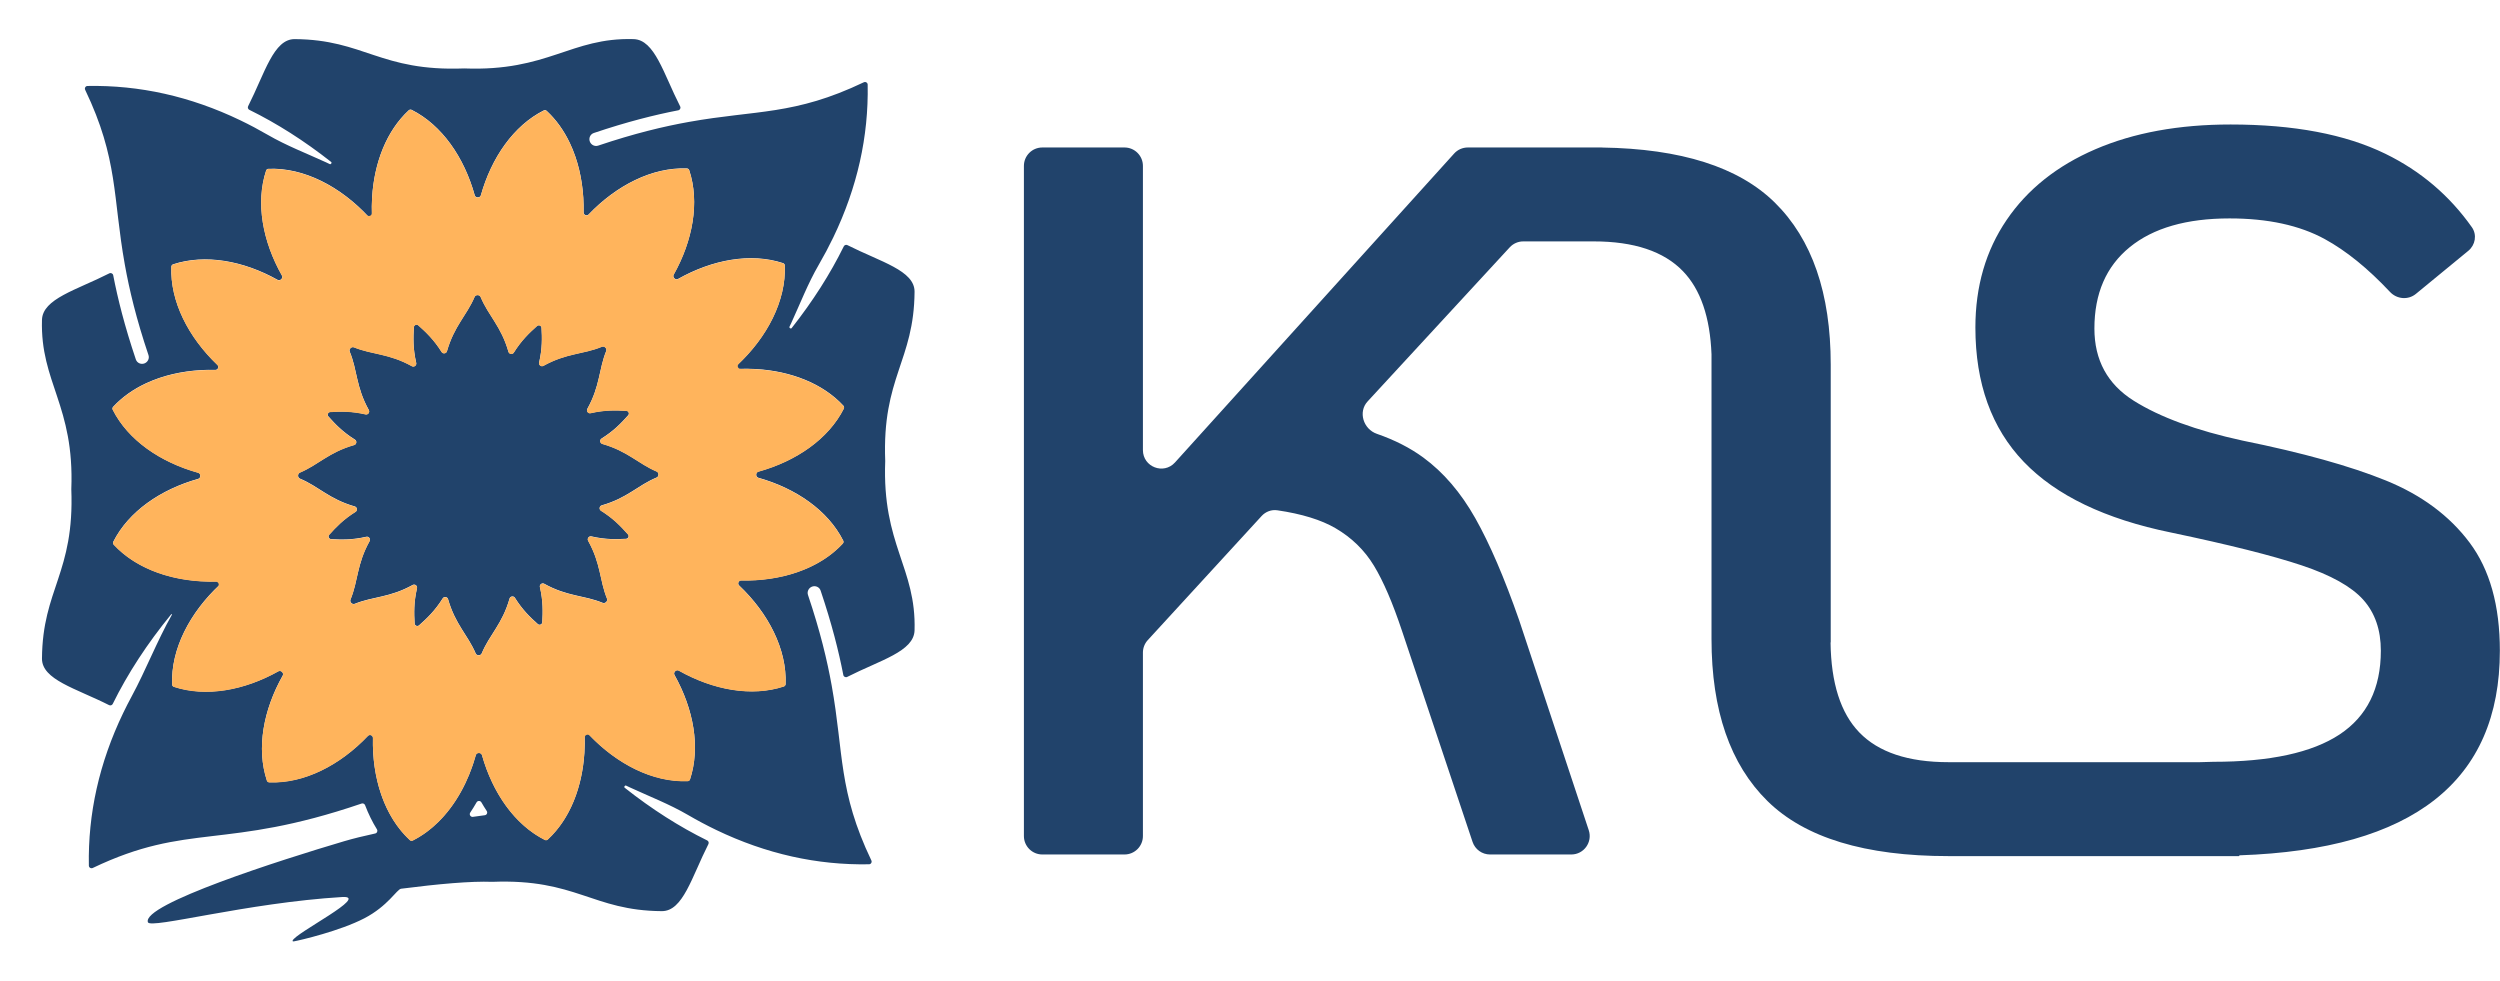
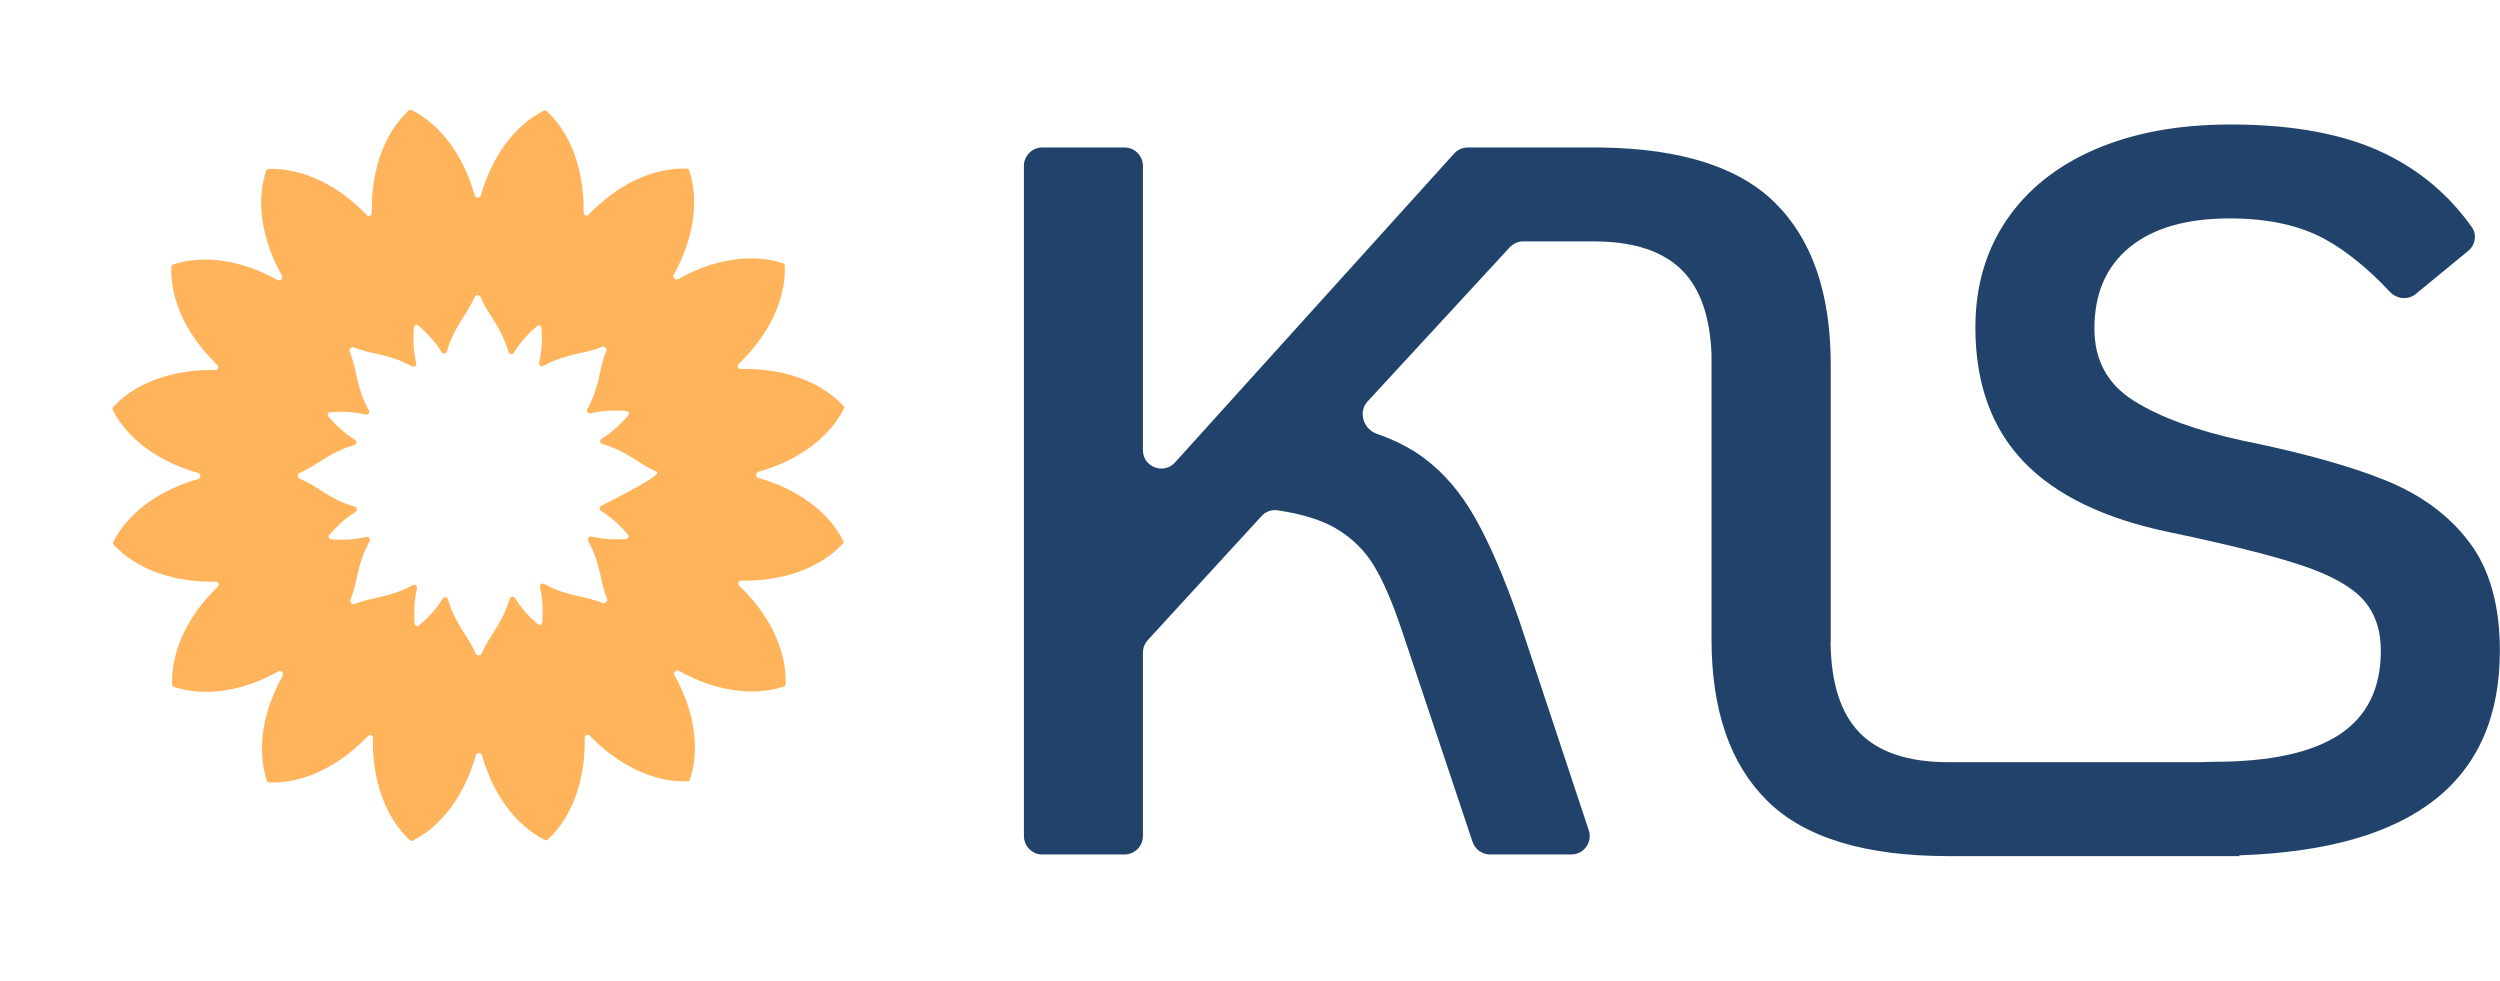
<svg xmlns="http://www.w3.org/2000/svg" width="854" height="335" viewBox="0 0 854 335" fill="none">
-   <path fill-rule="evenodd" clip-rule="evenodd" d="M58.709 210.017C58.788 209.878 58.612 209.686 58.511 209.809C50.257 219.891 43.606 230.112 38.511 240.455C38.284 240.915 37.722 241.101 37.264 240.87C25.914 235.135 14.287 232.195 14.339 224.947C14.51 201.2 25.468 195.798 24.36 167.113C25.468 138.428 13.726 130.764 14.339 109.28C14.546 102.043 26.086 99.102 37.341 93.38C37.888 93.101 38.554 93.422 38.672 94.024C40.243 102.11 42.581 111.439 46.407 122.793C46.819 124.02 48.199 124.61 49.398 124.12C50.503 123.67 51.102 122.437 50.722 121.305C46.542 108.897 44.176 98.951 42.642 90.407C38.49 67.273 40.45 54.411 29.094 30.686C28.807 30.088 29.223 29.38 29.886 29.368C47.592 29.038 65.017 32.885 82.098 41.098C85.246 42.611 88.381 44.273 91.505 46.083C97.829 49.749 104.722 52.399 111.365 55.449C111.79 55.644 112.213 55.846 112.636 56.054C113.042 56.253 113.478 55.604 113.123 55.325C103.918 48.077 94.597 42.154 85.176 37.519C84.715 37.292 84.53 36.731 84.762 36.272C90.5 24.929 93.441 13.309 100.695 13.361C124.455 13.531 129.861 24.485 158.564 23.376C187.267 24.485 194.937 12.748 216.432 13.361C223.676 13.569 226.617 25.103 232.345 36.35C232.624 36.896 232.304 37.562 231.7 37.679C223.59 39.252 214.233 41.595 202.837 45.435C201.608 45.849 201.02 47.23 201.514 48.429C201.968 49.53 203.2 50.126 204.329 49.745C216.78 45.554 226.753 43.182 235.318 41.647C258.467 37.498 271.339 39.455 295.077 28.107C295.675 27.82 296.384 28.236 296.397 28.898C296.729 46.593 292.877 64.008 284.659 81.079C283.144 84.225 281.481 87.359 279.669 90.482C276.001 96.798 273.35 103.687 270.3 110.324C270.103 110.75 269.901 111.175 269.693 111.6C269.493 112.004 270.141 112.441 270.422 112.086C277.675 102.885 283.602 93.57 288.24 84.155C288.467 83.693 289.029 83.508 289.487 83.739C300.84 89.474 312.464 92.413 312.413 99.663C312.241 123.409 301.283 128.81 302.392 157.496C301.283 186.18 313.026 193.847 312.413 215.329C312.207 222.566 300.666 225.506 289.411 231.231C288.864 231.509 288.199 231.189 288.081 230.586C286.507 222.48 284.161 213.129 280.32 201.74C279.906 200.512 278.523 199.924 277.324 200.418C276.223 200.872 275.625 202.103 276.006 203.232C280.201 215.675 282.573 225.642 284.11 234.201C288.263 257.335 286.303 270.197 297.657 293.923C297.944 294.52 297.528 295.229 296.865 295.241C279.161 295.571 261.736 291.723 244.653 283.511C241.423 281.957 238.203 280.247 234.997 278.379C228.684 274.702 221.797 272.04 215.163 268.979C214.733 268.782 214.305 268.577 213.879 268.367C213.473 268.166 213.035 268.815 213.39 269.095C222.674 276.43 232.073 282.416 241.576 287.089C242.037 287.316 242.224 287.878 241.991 288.336C236.251 299.681 233.311 311.299 226.057 311.247C202.296 311.077 196.891 300.124 168.188 301.232C160.843 300.949 149.639 301.973 137.011 303.587C135.574 303.771 132.553 309.485 124.436 313.702C116.216 317.971 102.606 321.189 100.324 321.587C100.117 321.623 99.885 321.537 99.945 321.337C100.713 318.766 126.633 305.835 116.892 306.423C84.351 308.387 51.37 317.449 50.524 315.037C48.388 308.937 95.915 293.763 117.569 287.359C120.658 286.446 124.271 285.562 128.176 284.717C128.805 284.581 129.104 283.854 128.765 283.306C127.174 280.739 125.82 277.966 124.706 275.035C124.528 274.57 123.995 274.329 123.523 274.49C76.516 290.532 64.458 280.833 31.683 296.498C31.084 296.783 30.367 296.372 30.355 295.71C30.024 278.015 33.874 260.603 42.092 243.53C42.999 241.647 43.96 239.767 44.972 237.892C49.889 228.796 53.61 219.013 58.709 210.017ZM68.467 198.535C70.534 198.665 72.63 198.691 74.742 198.609C75.28 198.588 75.563 199.268 75.167 199.636C64.849 209.23 58.338 221.706 58.801 233.789C58.815 234.157 59.055 234.476 59.405 234.592C70.373 238.204 83.44 235.813 95.11 229.278C95.976 228.793 97.072 229.893 96.584 230.756C89.968 242.464 87.534 255.6 91.168 266.616C91.283 266.966 91.602 267.207 91.971 267.221C103.873 267.675 116.157 261.376 125.695 251.342C126.297 250.709 127.414 251.17 127.394 252.043C127.238 258.738 128.155 265.266 130.141 271.132C131.635 275.554 133.738 279.602 136.441 283.063C137.532 284.458 138.722 285.76 140.009 286.951C140.279 287.201 140.676 287.257 141.004 287.09C144.168 285.496 147.073 283.362 149.683 280.797C155.623 274.964 160.042 266.904 162.547 257.905C162.814 256.95 164.366 256.947 164.635 257.901C165.567 261.208 166.757 264.386 168.188 267.371C172.323 276.006 178.462 283.03 186.123 286.89C186.452 287.056 186.848 287 187.118 286.75C194.698 279.734 198.883 268.925 199.629 257.153C199.76 255.088 199.786 252.992 199.703 250.881C199.683 250.342 200.364 250.06 200.731 250.456C210.331 260.768 222.816 267.277 234.905 266.814C235.273 266.8 235.593 266.559 235.709 266.209C239.323 255.249 236.932 242.19 230.393 230.527C229.907 229.662 231.007 228.567 231.872 229.054C243.586 235.665 256.731 238.097 267.754 234.467C268.104 234.353 268.346 234.032 268.36 233.664C268.815 221.77 262.513 209.497 252.473 199.965C251.841 199.365 252.3 198.25 253.17 198.268C259.856 198.403 266.37 197.466 272.22 195.47C273.827 194.92 275.385 194.291 276.882 193.581C281.112 191.578 284.863 188.934 287.901 185.656C288.152 185.386 288.208 184.99 288.042 184.662C282.842 174.359 271.911 166.813 259.034 163.188C258.08 162.919 258.082 161.366 259.038 161.101C272.001 157.497 283.017 149.928 288.242 139.571C288.408 139.243 288.352 138.847 288.101 138.577C281.044 130.962 270.149 126.774 258.296 126.061C256.222 125.937 254.12 125.919 252.002 126.008C251.458 126.031 251.172 125.342 251.572 124.973C261.98 115.361 268.557 102.821 268.094 90.68C268.08 90.312 267.839 89.991 267.489 89.877C256.465 86.245 243.32 88.678 231.605 95.29C230.742 95.777 229.642 94.681 230.126 93.817C236.666 82.153 239.057 69.093 235.443 58.133C235.327 57.784 235.008 57.543 234.64 57.529C222.795 57.077 210.575 63.311 201.057 73.261C200.455 73.888 199.345 73.43 199.363 72.562C199.496 65.881 198.559 59.374 196.562 53.53C196.012 51.924 195.383 50.367 194.672 48.87C192.669 44.642 190.024 40.895 186.743 37.858C186.473 37.608 186.077 37.552 185.748 37.718C175.437 42.914 167.888 53.837 164.261 66.705C163.991 67.659 162.438 67.657 162.172 66.702C158.566 53.749 150.991 42.741 140.628 37.518C140.299 37.352 139.903 37.408 139.632 37.659C132.014 44.712 127.823 55.599 127.111 67.445C126.986 69.517 126.968 71.619 127.057 73.734C127.078 74.278 126.391 74.563 126.021 74.164C116.403 63.762 103.854 57.188 91.705 57.654C91.338 57.668 91.018 57.909 90.903 58.258C87.268 69.273 89.703 82.411 96.318 94.118C96.806 94.982 95.708 96.08 94.844 95.596C83.174 89.062 70.106 86.672 59.139 90.282C58.789 90.397 58.548 90.717 58.535 91.085C58.081 102.924 64.322 115.138 74.279 124.651C74.909 125.252 74.448 126.364 73.576 126.344C66.877 126.189 60.348 127.107 54.478 129.089C52.866 129.633 51.304 130.259 49.802 130.963C45.516 132.975 41.719 135.639 38.651 138.952C38.4 139.222 38.345 139.618 38.511 139.947C43.736 150.303 54.752 157.873 67.715 161.477C68.67 161.742 68.673 163.294 67.718 163.563C54.84 167.189 43.909 174.732 38.711 185.037C38.545 185.366 38.601 185.762 38.852 186.032C45.871 193.605 56.687 197.79 68.467 198.535ZM112.178 142.242C111.669 141.673 112.046 140.765 112.807 140.721C116.318 140.516 120.038 140.412 124.892 141.531C125.712 141.72 126.403 140.8 125.995 140.065C121.548 132.063 122.141 126.594 119.459 120.079C119.115 119.243 120.07 118.28 120.91 118.619C127.343 121.207 132.787 120.67 140.715 125.071C141.451 125.478 142.373 124.788 142.183 123.968C141.047 119.054 141.17 115.3 141.379 111.75C141.423 110.988 142.332 110.612 142.902 111.119C145.526 113.452 148.226 116.007 150.862 120.222C151.307 120.935 152.447 120.773 152.679 119.963C155.172 111.25 159.401 107.782 162.118 101.406C162.473 100.572 163.829 100.577 164.177 101.413C166.892 107.913 171.18 111.363 173.697 120.164C173.929 120.972 175.069 121.134 175.514 120.421C178.146 116.211 180.844 113.659 183.465 111.327C184.034 110.82 184.941 111.195 184.984 111.955C185.181 115.411 185.262 119.082 184.16 123.845C183.972 124.665 184.893 125.355 185.628 124.947C193.636 120.504 199.109 121.095 205.627 118.417C206.464 118.072 207.427 119.027 207.089 119.867C204.499 126.295 205.035 131.735 200.632 139.658C200.224 140.392 200.916 141.313 201.735 141.124C206.654 139.99 210.409 140.113 213.963 140.321C214.724 140.367 215.102 141.275 214.594 141.844C212.258 144.467 209.702 147.165 205.486 149.797C204.772 150.244 204.935 151.383 205.744 151.614C214.462 154.106 217.933 158.332 224.314 161.048C225.147 161.402 225.141 162.758 224.306 163.105C217.801 165.817 214.349 170.103 205.544 172.619C204.734 172.85 204.572 173.991 205.286 174.436C209.573 177.113 212.144 179.858 214.511 182.52C215.018 183.09 214.642 183.998 213.882 184.041C210.43 184.237 206.76 184.317 202.001 183.218C201.181 183.029 200.49 183.95 200.898 184.686C205.301 192.608 204.765 198.049 207.355 204.478C207.693 205.316 206.73 206.271 205.893 205.926C199.375 203.248 193.902 203.841 185.895 199.396C185.159 198.989 184.239 199.679 184.428 200.498C185.544 205.335 185.444 209.047 185.241 212.547C185.197 213.307 184.291 213.682 183.722 213.176C181.138 210.874 178.482 208.334 175.889 204.187C175.444 203.474 174.304 203.637 174.072 204.446C171.555 213.246 167.267 216.696 164.553 223.195C164.204 224.031 162.848 224.036 162.493 223.203C159.776 216.827 155.547 213.359 153.054 204.646C152.822 203.837 151.682 203.675 151.236 204.389C148.562 208.666 145.82 211.234 143.16 213.596C142.589 214.102 141.681 213.725 141.636 212.964C141.432 209.462 141.331 205.747 142.449 200.905C142.637 200.087 141.716 199.396 140.981 199.804C133.053 204.204 127.609 203.668 121.175 206.256C120.335 206.594 119.381 205.632 119.725 204.795C122.406 198.281 121.814 192.812 126.261 184.81C126.669 184.074 125.978 183.153 125.158 183.344C120.319 184.46 116.604 184.359 113.101 184.156C112.341 184.112 111.965 183.205 112.472 182.637C114.777 180.054 117.318 177.402 121.467 174.811C122.18 174.366 122.017 173.226 121.208 172.995C112.402 170.479 108.951 166.193 102.446 163.481C101.61 163.133 101.605 161.777 102.439 161.423C108.818 158.707 112.289 154.482 121.008 151.989C121.816 151.758 121.98 150.619 121.266 150.172C117.06 147.547 114.507 144.856 112.178 142.242ZM160.636 277.57C160.186 278.24 160.739 279.151 161.539 279.038C162.95 278.84 164.316 278.653 165.624 278.477C166.304 278.386 166.646 277.607 166.269 277.036C165.636 276.077 165.027 275.093 164.447 274.083C164.083 273.452 163.156 273.454 162.794 274.087C162.111 275.283 161.39 276.445 160.636 277.57Z" fill="#21436B" />
-   <path fill-rule="evenodd" clip-rule="evenodd" d="M67.715 163.634C68.669 163.365 68.666 161.813 67.711 161.546C54.751 157.944 43.734 150.374 38.508 140.018C38.342 139.689 38.398 139.293 38.649 139.023C46.714 130.322 59.787 126.097 73.575 126.416C74.446 126.437 74.908 125.324 74.278 124.722C64.32 115.209 58.08 102.994 58.533 91.157C58.547 90.789 58.788 90.47 59.138 90.354C70.106 86.743 83.173 89.131 94.842 95.667C95.707 96.151 96.803 95.052 96.317 94.189C89.702 82.481 87.267 69.344 90.899 58.328C91.016 57.98 91.335 57.739 91.703 57.725C103.563 57.272 115.8 63.522 125.323 73.494C125.926 74.126 127.043 73.661 127.02 72.789C126.665 58.953 130.894 45.818 139.632 37.728C139.902 37.479 140.298 37.423 140.626 37.589C150.991 42.81 158.565 53.82 162.17 66.774C162.436 67.728 163.99 67.731 164.258 66.777C167.887 53.909 175.436 42.985 185.747 37.789C186.075 37.623 186.472 37.679 186.742 37.929C195.405 45.949 199.635 58.927 199.361 72.632C199.344 73.501 200.454 73.959 201.056 73.332C210.574 63.382 222.794 57.147 234.638 57.6C235.007 57.615 235.326 57.855 235.442 58.205C239.056 69.164 236.666 82.224 230.125 93.886C229.64 94.751 230.74 95.847 231.604 95.36C243.32 88.748 256.464 86.316 267.488 89.947C267.838 90.062 268.079 90.382 268.092 90.75C268.546 102.601 262.291 114.831 252.313 124.347C251.68 124.951 252.144 126.066 253.017 126.043C266.863 125.689 280.006 129.915 288.1 138.648C288.35 138.917 288.405 139.314 288.239 139.642C283.014 149.999 271.998 157.568 259.037 161.172C258.081 161.437 258.079 162.99 259.034 163.259C271.911 166.884 282.841 174.428 288.04 184.734C288.206 185.062 288.151 185.458 287.9 185.729C279.873 194.386 266.885 198.614 253.169 198.339C252.297 198.321 251.84 199.435 252.471 200.035C262.51 209.568 268.812 221.843 268.359 233.735C268.343 234.103 268.103 234.423 267.753 234.538C256.729 238.169 243.585 235.736 231.869 229.124C231.005 228.637 229.905 229.733 230.39 230.597C236.931 242.261 239.322 255.32 235.708 266.281C235.592 266.63 235.272 266.871 234.904 266.885C223.104 267.337 210.929 261.15 201.426 251.264C200.824 250.637 199.714 251.098 199.734 251.967C200.042 265.728 195.813 278.773 187.117 286.821C186.847 287.073 186.451 287.128 186.121 286.962C175.811 281.766 168.262 270.843 164.635 257.975C164.366 257.02 162.812 257.022 162.546 257.977C158.94 270.93 151.365 281.94 141.003 287.161C140.673 287.328 140.278 287.272 140.007 287.022C131.301 278.962 127.072 265.894 127.393 252.114C127.413 251.241 126.295 250.78 125.693 251.413C116.156 261.448 103.872 267.748 91.969 267.292C91.601 267.278 91.281 267.037 91.165 266.688C87.532 255.671 89.966 242.535 96.583 230.827C97.071 229.964 95.973 228.864 95.108 229.349C83.439 235.884 70.371 238.274 59.404 234.661C59.054 234.546 58.813 234.226 58.8 233.858C58.348 222.067 64.539 209.901 74.43 200.403C75.057 199.8 74.596 198.692 73.727 198.712C59.957 199.02 46.904 194.792 38.849 186.103C38.599 185.833 38.544 185.437 38.71 185.108C43.909 174.804 54.839 167.26 67.715 163.634ZM112.805 140.792C112.045 140.836 111.668 141.743 112.175 142.313C114.506 144.927 117.058 147.619 121.264 150.245C121.978 150.69 121.815 151.83 121.006 152.061C112.288 154.551 108.817 158.778 102.436 161.493C101.604 161.848 101.609 163.203 102.445 163.552C108.949 166.264 112.401 170.549 121.207 173.066C122.016 173.297 122.179 174.436 121.466 174.882C117.317 177.473 114.777 180.127 112.472 182.708C111.964 183.275 112.34 184.182 113.1 184.227C116.603 184.43 120.317 184.53 125.157 183.413C125.977 183.224 126.668 184.145 126.26 184.88C121.813 192.882 122.405 198.352 119.724 204.866C119.38 205.703 120.334 206.665 121.175 206.327C127.608 203.738 133.052 204.275 140.98 199.875C141.715 199.467 142.636 200.158 142.448 200.978C141.329 205.818 141.431 209.533 141.635 213.036C141.68 213.798 142.588 214.173 143.158 213.667C145.818 211.304 148.561 208.737 151.236 204.459C151.682 203.746 152.823 203.908 153.053 204.717C155.546 213.431 159.775 216.898 162.492 223.275C162.847 224.107 164.203 224.102 164.551 223.267C167.266 216.767 171.554 213.318 174.072 204.517C174.303 203.708 175.443 203.545 175.889 204.258C178.481 208.404 181.137 210.943 183.72 213.247C184.287 213.754 185.195 213.378 185.239 212.618C185.442 209.118 185.543 205.406 184.426 200.569C184.237 199.751 185.158 199.06 185.894 199.468C193.901 203.912 199.374 203.321 205.892 205.999C206.729 206.344 207.692 205.388 207.354 204.549C204.764 198.12 205.3 192.679 200.897 184.757C200.489 184.021 201.18 183.1 202 183.289C206.758 184.388 210.428 184.309 213.879 184.112C214.641 184.069 215.016 183.161 214.51 182.591C212.143 179.929 209.572 177.184 205.285 174.507C204.571 174.06 204.733 172.921 205.542 172.69C214.349 170.174 217.8 165.888 224.305 163.176C225.141 162.827 225.146 161.473 224.312 161.117C217.932 158.401 214.462 154.176 205.743 151.686C204.935 151.455 204.773 150.314 205.486 149.869C209.702 147.236 212.257 144.538 214.593 141.915C215.101 141.346 214.723 140.438 213.962 140.392C210.408 140.183 206.653 140.061 201.735 141.196C200.915 141.385 200.223 140.464 200.631 139.73C205.034 131.806 204.498 126.366 207.088 119.937C207.426 119.097 206.463 118.143 205.625 118.487C199.108 121.166 193.635 120.575 185.628 125.017C184.892 125.426 183.971 124.734 184.161 123.915C185.261 119.153 185.18 115.481 184.983 112.027C184.94 111.267 184.033 110.892 183.462 111.398C180.843 113.73 178.145 116.283 175.513 120.492C175.067 121.205 173.928 121.043 173.696 120.235C171.179 111.434 166.889 107.984 164.176 101.484C163.826 100.648 162.47 100.643 162.115 101.477C159.398 107.852 155.17 111.321 152.678 120.034C152.446 120.842 151.306 121.005 150.86 120.292C148.225 116.078 145.524 113.523 142.901 111.19C142.331 110.683 141.422 111.059 141.378 111.82C141.168 115.371 141.046 119.125 142.181 124.039C142.37 124.859 141.449 125.55 140.714 125.141C132.786 120.742 127.342 121.277 120.909 118.69C120.069 118.351 119.114 119.312 119.458 120.15C122.138 126.664 121.547 132.134 125.993 140.136C126.403 140.871 125.711 141.791 124.891 141.602C120.037 140.483 116.317 140.587 112.805 140.792Z" fill="#FFB45C" />
+   <path fill-rule="evenodd" clip-rule="evenodd" d="M67.715 163.634C68.669 163.365 68.666 161.813 67.711 161.546C54.751 157.944 43.734 150.374 38.508 140.018C38.342 139.689 38.398 139.293 38.649 139.023C46.714 130.322 59.787 126.097 73.575 126.416C74.446 126.437 74.908 125.324 74.278 124.722C64.32 115.209 58.08 102.994 58.533 91.157C58.547 90.789 58.788 90.47 59.138 90.354C70.106 86.743 83.173 89.131 94.842 95.667C95.707 96.151 96.803 95.052 96.317 94.189C89.702 82.481 87.267 69.344 90.899 58.328C91.016 57.98 91.335 57.739 91.703 57.725C103.563 57.272 115.8 63.522 125.323 73.494C125.926 74.126 127.043 73.661 127.02 72.789C126.665 58.953 130.894 45.818 139.632 37.728C139.902 37.479 140.298 37.423 140.626 37.589C150.991 42.81 158.565 53.82 162.17 66.774C162.436 67.728 163.99 67.731 164.258 66.777C167.887 53.909 175.436 42.985 185.747 37.789C186.075 37.623 186.472 37.679 186.742 37.929C195.405 45.949 199.635 58.927 199.361 72.632C199.344 73.501 200.454 73.959 201.056 73.332C210.574 63.382 222.794 57.147 234.638 57.6C235.007 57.615 235.326 57.855 235.442 58.205C239.056 69.164 236.666 82.224 230.125 93.886C229.64 94.751 230.74 95.847 231.604 95.36C243.32 88.748 256.464 86.316 267.488 89.947C267.838 90.062 268.079 90.382 268.092 90.75C268.546 102.601 262.291 114.831 252.313 124.347C251.68 124.951 252.144 126.066 253.017 126.043C266.863 125.689 280.006 129.915 288.1 138.648C288.35 138.917 288.405 139.314 288.239 139.642C283.014 149.999 271.998 157.568 259.037 161.172C258.081 161.437 258.079 162.99 259.034 163.259C271.911 166.884 282.841 174.428 288.04 184.734C288.206 185.062 288.151 185.458 287.9 185.729C279.873 194.386 266.885 198.614 253.169 198.339C252.297 198.321 251.84 199.435 252.471 200.035C262.51 209.568 268.812 221.843 268.359 233.735C268.343 234.103 268.103 234.423 267.753 234.538C256.729 238.169 243.585 235.736 231.869 229.124C231.005 228.637 229.905 229.733 230.39 230.597C236.931 242.261 239.322 255.32 235.708 266.281C235.592 266.63 235.272 266.871 234.904 266.885C223.104 267.337 210.929 261.15 201.426 251.264C200.824 250.637 199.714 251.098 199.734 251.967C200.042 265.728 195.813 278.773 187.117 286.821C186.847 287.073 186.451 287.128 186.121 286.962C175.811 281.766 168.262 270.843 164.635 257.975C164.366 257.02 162.812 257.022 162.546 257.977C158.94 270.93 151.365 281.94 141.003 287.161C140.673 287.328 140.278 287.272 140.007 287.022C131.301 278.962 127.072 265.894 127.393 252.114C127.413 251.241 126.295 250.78 125.693 251.413C116.156 261.448 103.872 267.748 91.969 267.292C91.601 267.278 91.281 267.037 91.165 266.688C87.532 255.671 89.966 242.535 96.583 230.827C97.071 229.964 95.973 228.864 95.108 229.349C83.439 235.884 70.371 238.274 59.404 234.661C59.054 234.546 58.813 234.226 58.8 233.858C58.348 222.067 64.539 209.901 74.43 200.403C75.057 199.8 74.596 198.692 73.727 198.712C59.957 199.02 46.904 194.792 38.849 186.103C38.599 185.833 38.544 185.437 38.71 185.108C43.909 174.804 54.839 167.26 67.715 163.634ZM112.805 140.792C112.045 140.836 111.668 141.743 112.175 142.313C114.506 144.927 117.058 147.619 121.264 150.245C121.978 150.69 121.815 151.83 121.006 152.061C112.288 154.551 108.817 158.778 102.436 161.493C101.604 161.848 101.609 163.203 102.445 163.552C108.949 166.264 112.401 170.549 121.207 173.066C122.016 173.297 122.179 174.436 121.466 174.882C117.317 177.473 114.777 180.127 112.472 182.708C111.964 183.275 112.34 184.182 113.1 184.227C116.603 184.43 120.317 184.53 125.157 183.413C125.977 183.224 126.668 184.145 126.26 184.88C121.813 192.882 122.405 198.352 119.724 204.866C119.38 205.703 120.334 206.665 121.175 206.327C127.608 203.738 133.052 204.275 140.98 199.875C141.715 199.467 142.636 200.158 142.448 200.978C141.329 205.818 141.431 209.533 141.635 213.036C141.68 213.798 142.588 214.173 143.158 213.667C145.818 211.304 148.561 208.737 151.236 204.459C151.682 203.746 152.823 203.908 153.053 204.717C155.546 213.431 159.775 216.898 162.492 223.275C162.847 224.107 164.203 224.102 164.551 223.267C167.266 216.767 171.554 213.318 174.072 204.517C174.303 203.708 175.443 203.545 175.889 204.258C178.481 208.404 181.137 210.943 183.72 213.247C184.287 213.754 185.195 213.378 185.239 212.618C185.442 209.118 185.543 205.406 184.426 200.569C184.237 199.751 185.158 199.06 185.894 199.468C193.901 203.912 199.374 203.321 205.892 205.999C206.729 206.344 207.692 205.388 207.354 204.549C204.764 198.12 205.3 192.679 200.897 184.757C200.489 184.021 201.18 183.1 202 183.289C206.758 184.388 210.428 184.309 213.879 184.112C214.641 184.069 215.016 183.161 214.51 182.591C212.143 179.929 209.572 177.184 205.285 174.507C204.571 174.06 204.733 172.921 205.542 172.69C225.141 162.827 225.146 161.473 224.312 161.117C217.932 158.401 214.462 154.176 205.743 151.686C204.935 151.455 204.773 150.314 205.486 149.869C209.702 147.236 212.257 144.538 214.593 141.915C215.101 141.346 214.723 140.438 213.962 140.392C210.408 140.183 206.653 140.061 201.735 141.196C200.915 141.385 200.223 140.464 200.631 139.73C205.034 131.806 204.498 126.366 207.088 119.937C207.426 119.097 206.463 118.143 205.625 118.487C199.108 121.166 193.635 120.575 185.628 125.017C184.892 125.426 183.971 124.734 184.161 123.915C185.261 119.153 185.18 115.481 184.983 112.027C184.94 111.267 184.033 110.892 183.462 111.398C180.843 113.73 178.145 116.283 175.513 120.492C175.067 121.205 173.928 121.043 173.696 120.235C171.179 111.434 166.889 107.984 164.176 101.484C163.826 100.648 162.47 100.643 162.115 101.477C159.398 107.852 155.17 111.321 152.678 120.034C152.446 120.842 151.306 121.005 150.86 120.292C148.225 116.078 145.524 113.523 142.901 111.19C142.331 110.683 141.422 111.059 141.378 111.82C141.168 115.371 141.046 119.125 142.181 124.039C142.37 124.859 141.449 125.55 140.714 125.141C132.786 120.742 127.342 121.277 120.909 118.69C120.069 118.351 119.114 119.312 119.458 120.15C122.138 126.664 121.547 132.134 125.993 140.136C126.403 140.871 125.711 141.791 124.891 141.602C120.037 140.483 116.317 140.587 112.805 140.792Z" fill="#FFB45C" />
  <path fill-rule="evenodd" clip-rule="evenodd" d="M520.343 82.462C518.59 82.462 516.915 83.196 515.725 84.486L467.17 137.13C463.863 140.715 465.714 146.591 470.32 148.189C476.437 150.31 481.732 153.013 486.204 156.296C493.094 161.358 499.009 168.257 503.948 176.997C508.886 185.741 513.882 197.355 518.935 211.844L542.721 283.611C544.072 287.686 541.042 291.89 536.754 291.89H508.989C506.286 291.89 503.886 290.16 503.028 287.593L478.968 215.641C475.753 205.979 472.537 198.505 469.321 193.215C466.106 187.925 461.741 183.669 456.229 180.446C451.323 177.583 444.689 175.538 436.326 174.312C434.333 174.02 432.338 174.775 430.975 176.261L392.078 218.665C391.013 219.827 390.421 221.347 390.421 222.924V285.594C390.421 289.071 387.607 291.89 384.135 291.89H356.052C352.58 291.89 349.766 289.071 349.766 285.594V56.674C349.766 53.197 352.58 50.379 356.052 50.379H384.135C387.607 50.379 390.421 53.197 390.421 56.674V153.759C390.421 159.52 397.509 162.255 401.369 157.983L496.735 52.45C497.927 51.131 499.621 50.379 501.397 50.379H547.175C547.179 50.379 547.181 50.384 547.178 50.387C547.175 50.391 547.177 50.396 547.182 50.396C574.233 50.792 593.924 57.056 606.254 69.179C619.002 81.716 625.376 100.173 625.376 124.555V219.431C625.376 219.446 625.361 219.457 625.346 219.451C625.332 219.444 625.316 219.455 625.316 219.471C625.494 233.351 628.765 243.585 635.128 250.183C641.674 256.966 651.841 260.359 665.62 260.359H751.467C753.31 260.278 754.878 260.231 756.103 260.231C775.396 260.231 789.753 257.124 799.171 250.916C808.588 244.704 813.297 235.162 813.297 222.278C813.297 215.147 811.287 209.342 807.268 204.854C803.245 200.371 796.24 196.463 786.249 193.125C776.257 189.791 761.386 186.054 741.63 181.914C719.12 177.31 702.355 169.261 691.326 157.763C680.302 146.261 674.793 130.965 674.793 111.873C674.793 97.843 678.349 85.594 685.47 75.13C692.59 64.662 702.697 56.613 715.791 50.979C728.884 45.342 744.274 42.527 761.96 42.527C783.55 42.527 801.18 45.861 814.848 52.533C826.87 58.399 836.72 66.764 844.388 77.618C846.202 80.186 845.596 83.688 843.167 85.683L825.263 100.396C822.63 102.56 818.768 102.218 816.435 99.733C808.891 91.696 801.47 85.68 794.175 81.686C785.559 76.971 774.706 74.611 761.613 74.611C746.913 74.611 735.542 77.889 727.504 84.445C719.467 91 715.448 100.259 715.448 112.221C715.448 123.028 719.925 131.253 728.884 136.886C737.843 142.524 750.246 147.067 766.095 150.517C786.536 154.657 802.842 159.2 815.019 164.143C827.191 169.09 836.724 176.16 843.618 185.363C850.507 194.562 853.952 206.871 853.952 222.278C853.952 266.86 824.322 290.16 765.062 292.177C764.989 292.179 764.929 292.239 764.929 292.312C764.929 292.387 764.869 292.447 764.794 292.447H665.62C637.136 292.447 616.523 286.179 603.775 273.642C591.027 261.106 584.653 242.649 584.653 218.266V121.029C584.155 108.325 580.905 98.865 574.901 92.644C568.355 85.856 558.191 82.462 544.409 82.462H520.343Z" fill="#21436B" />
</svg>